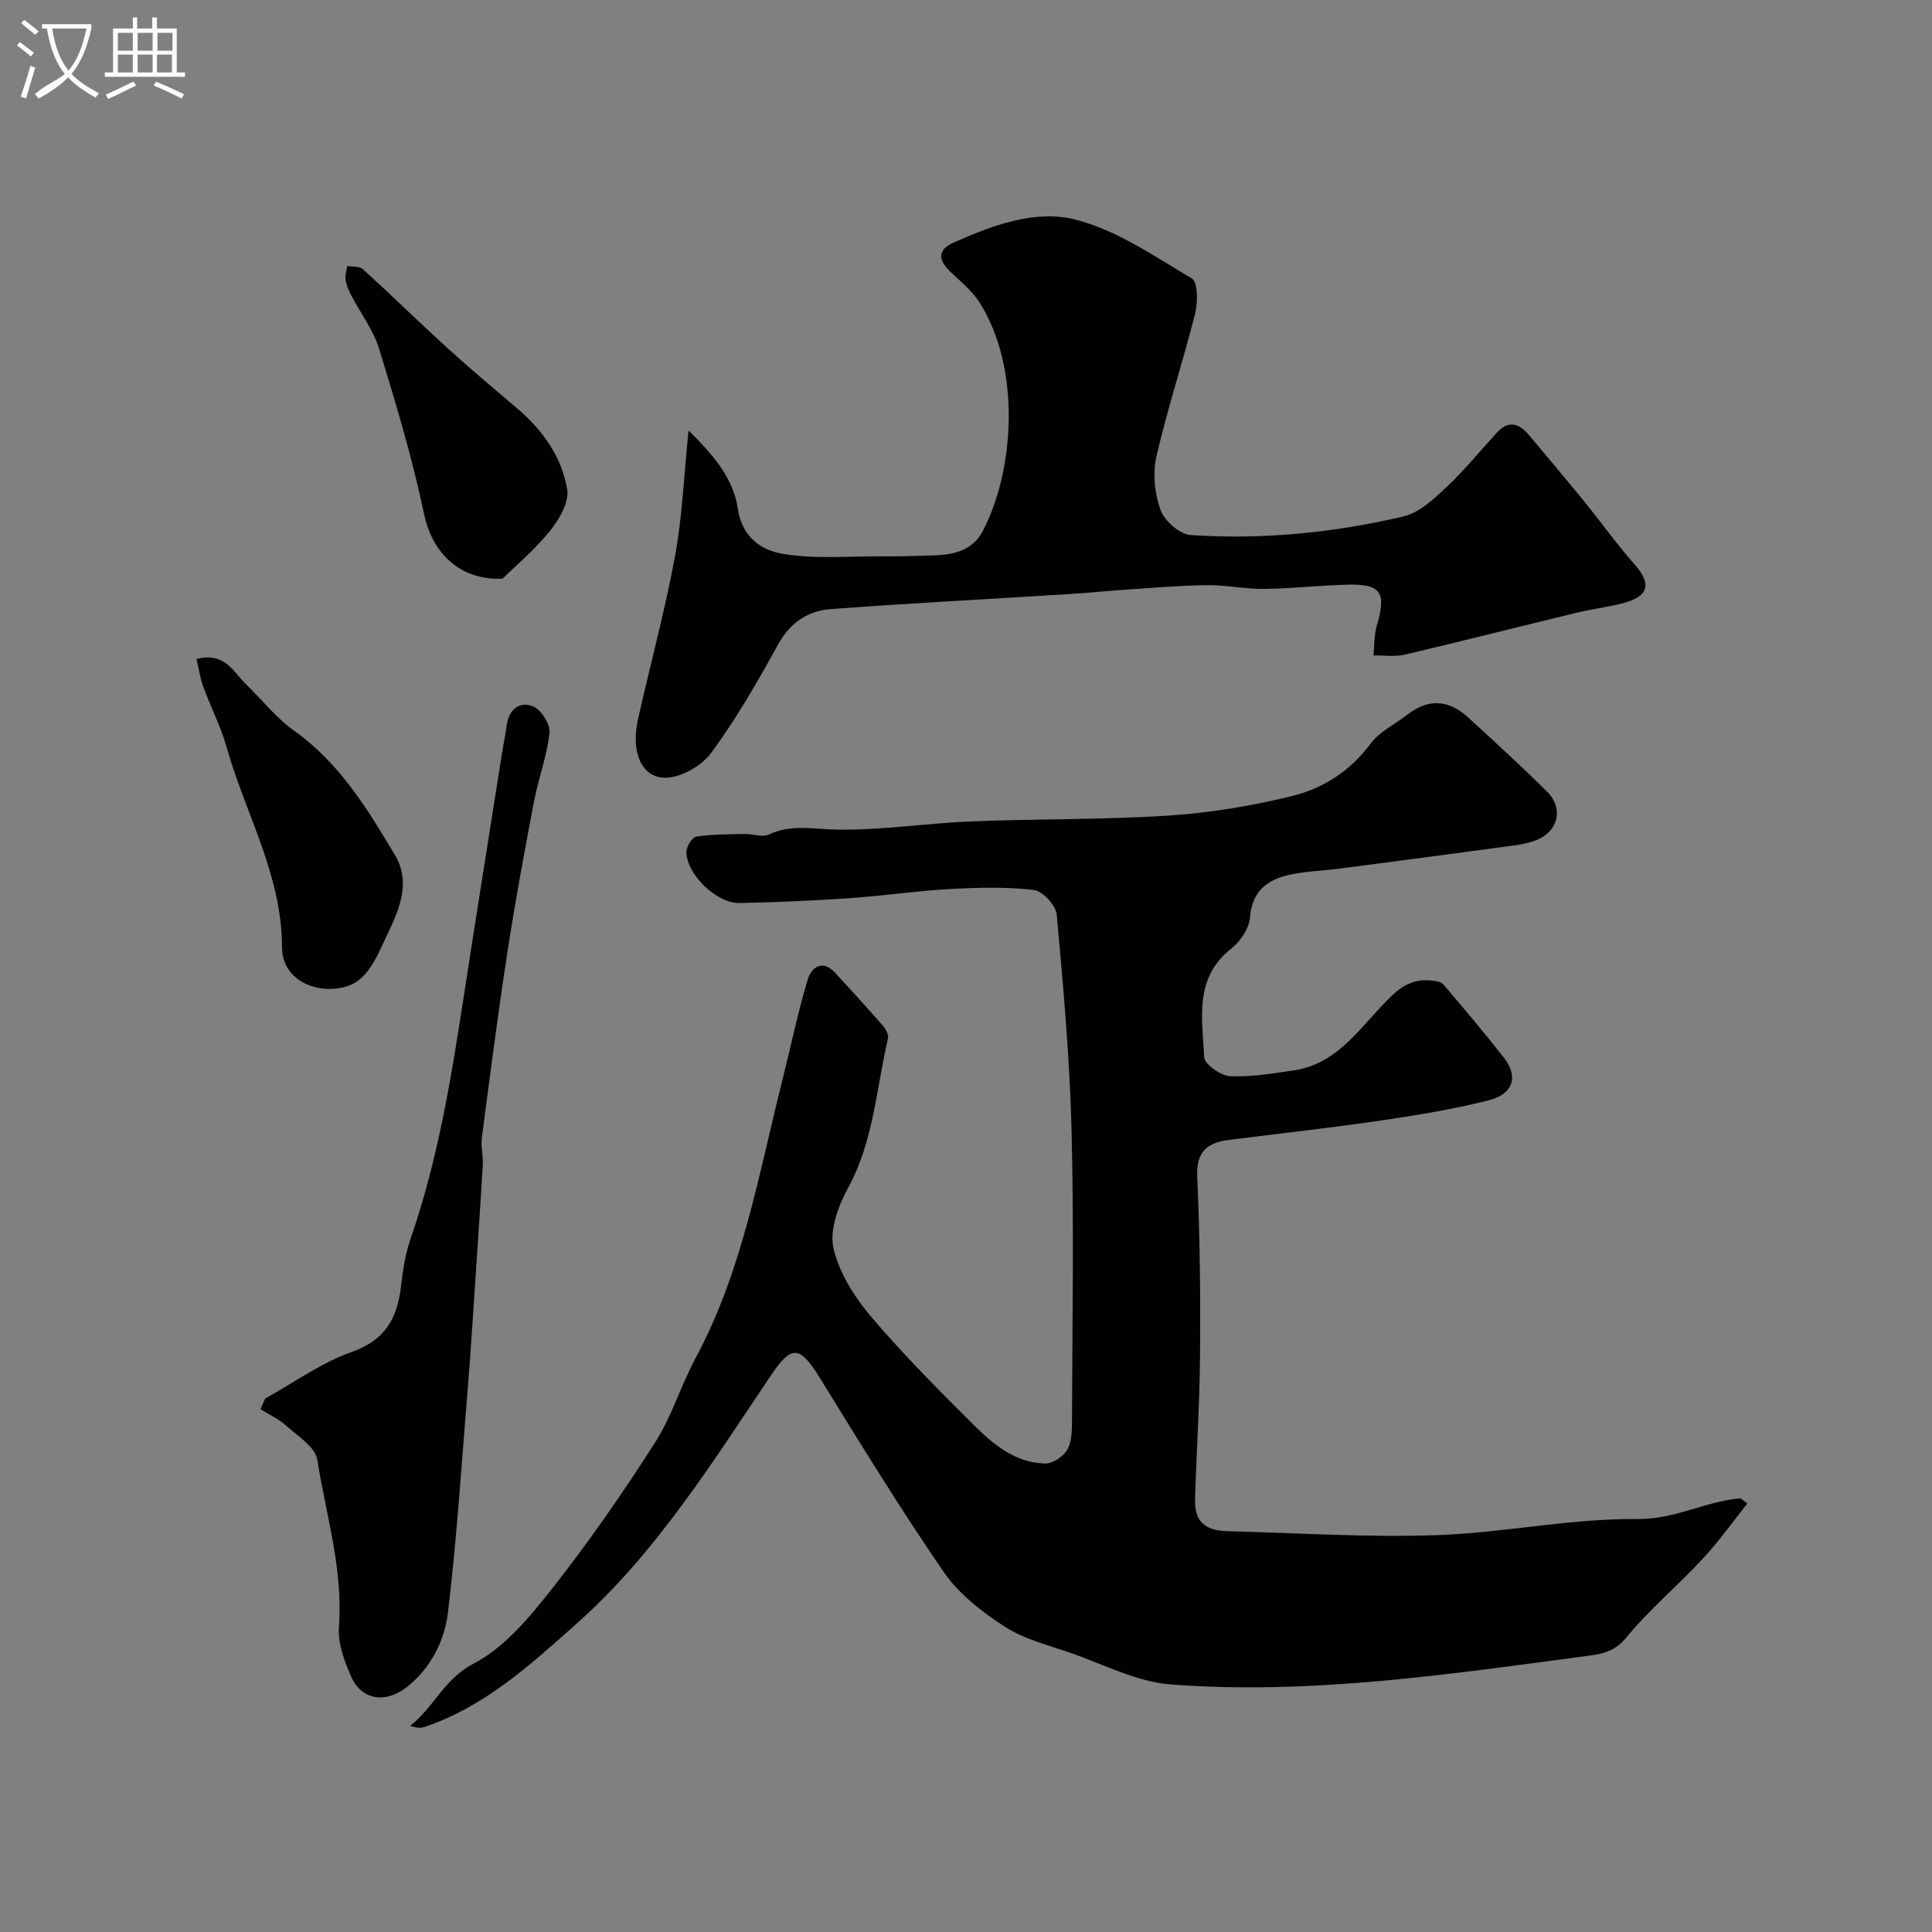
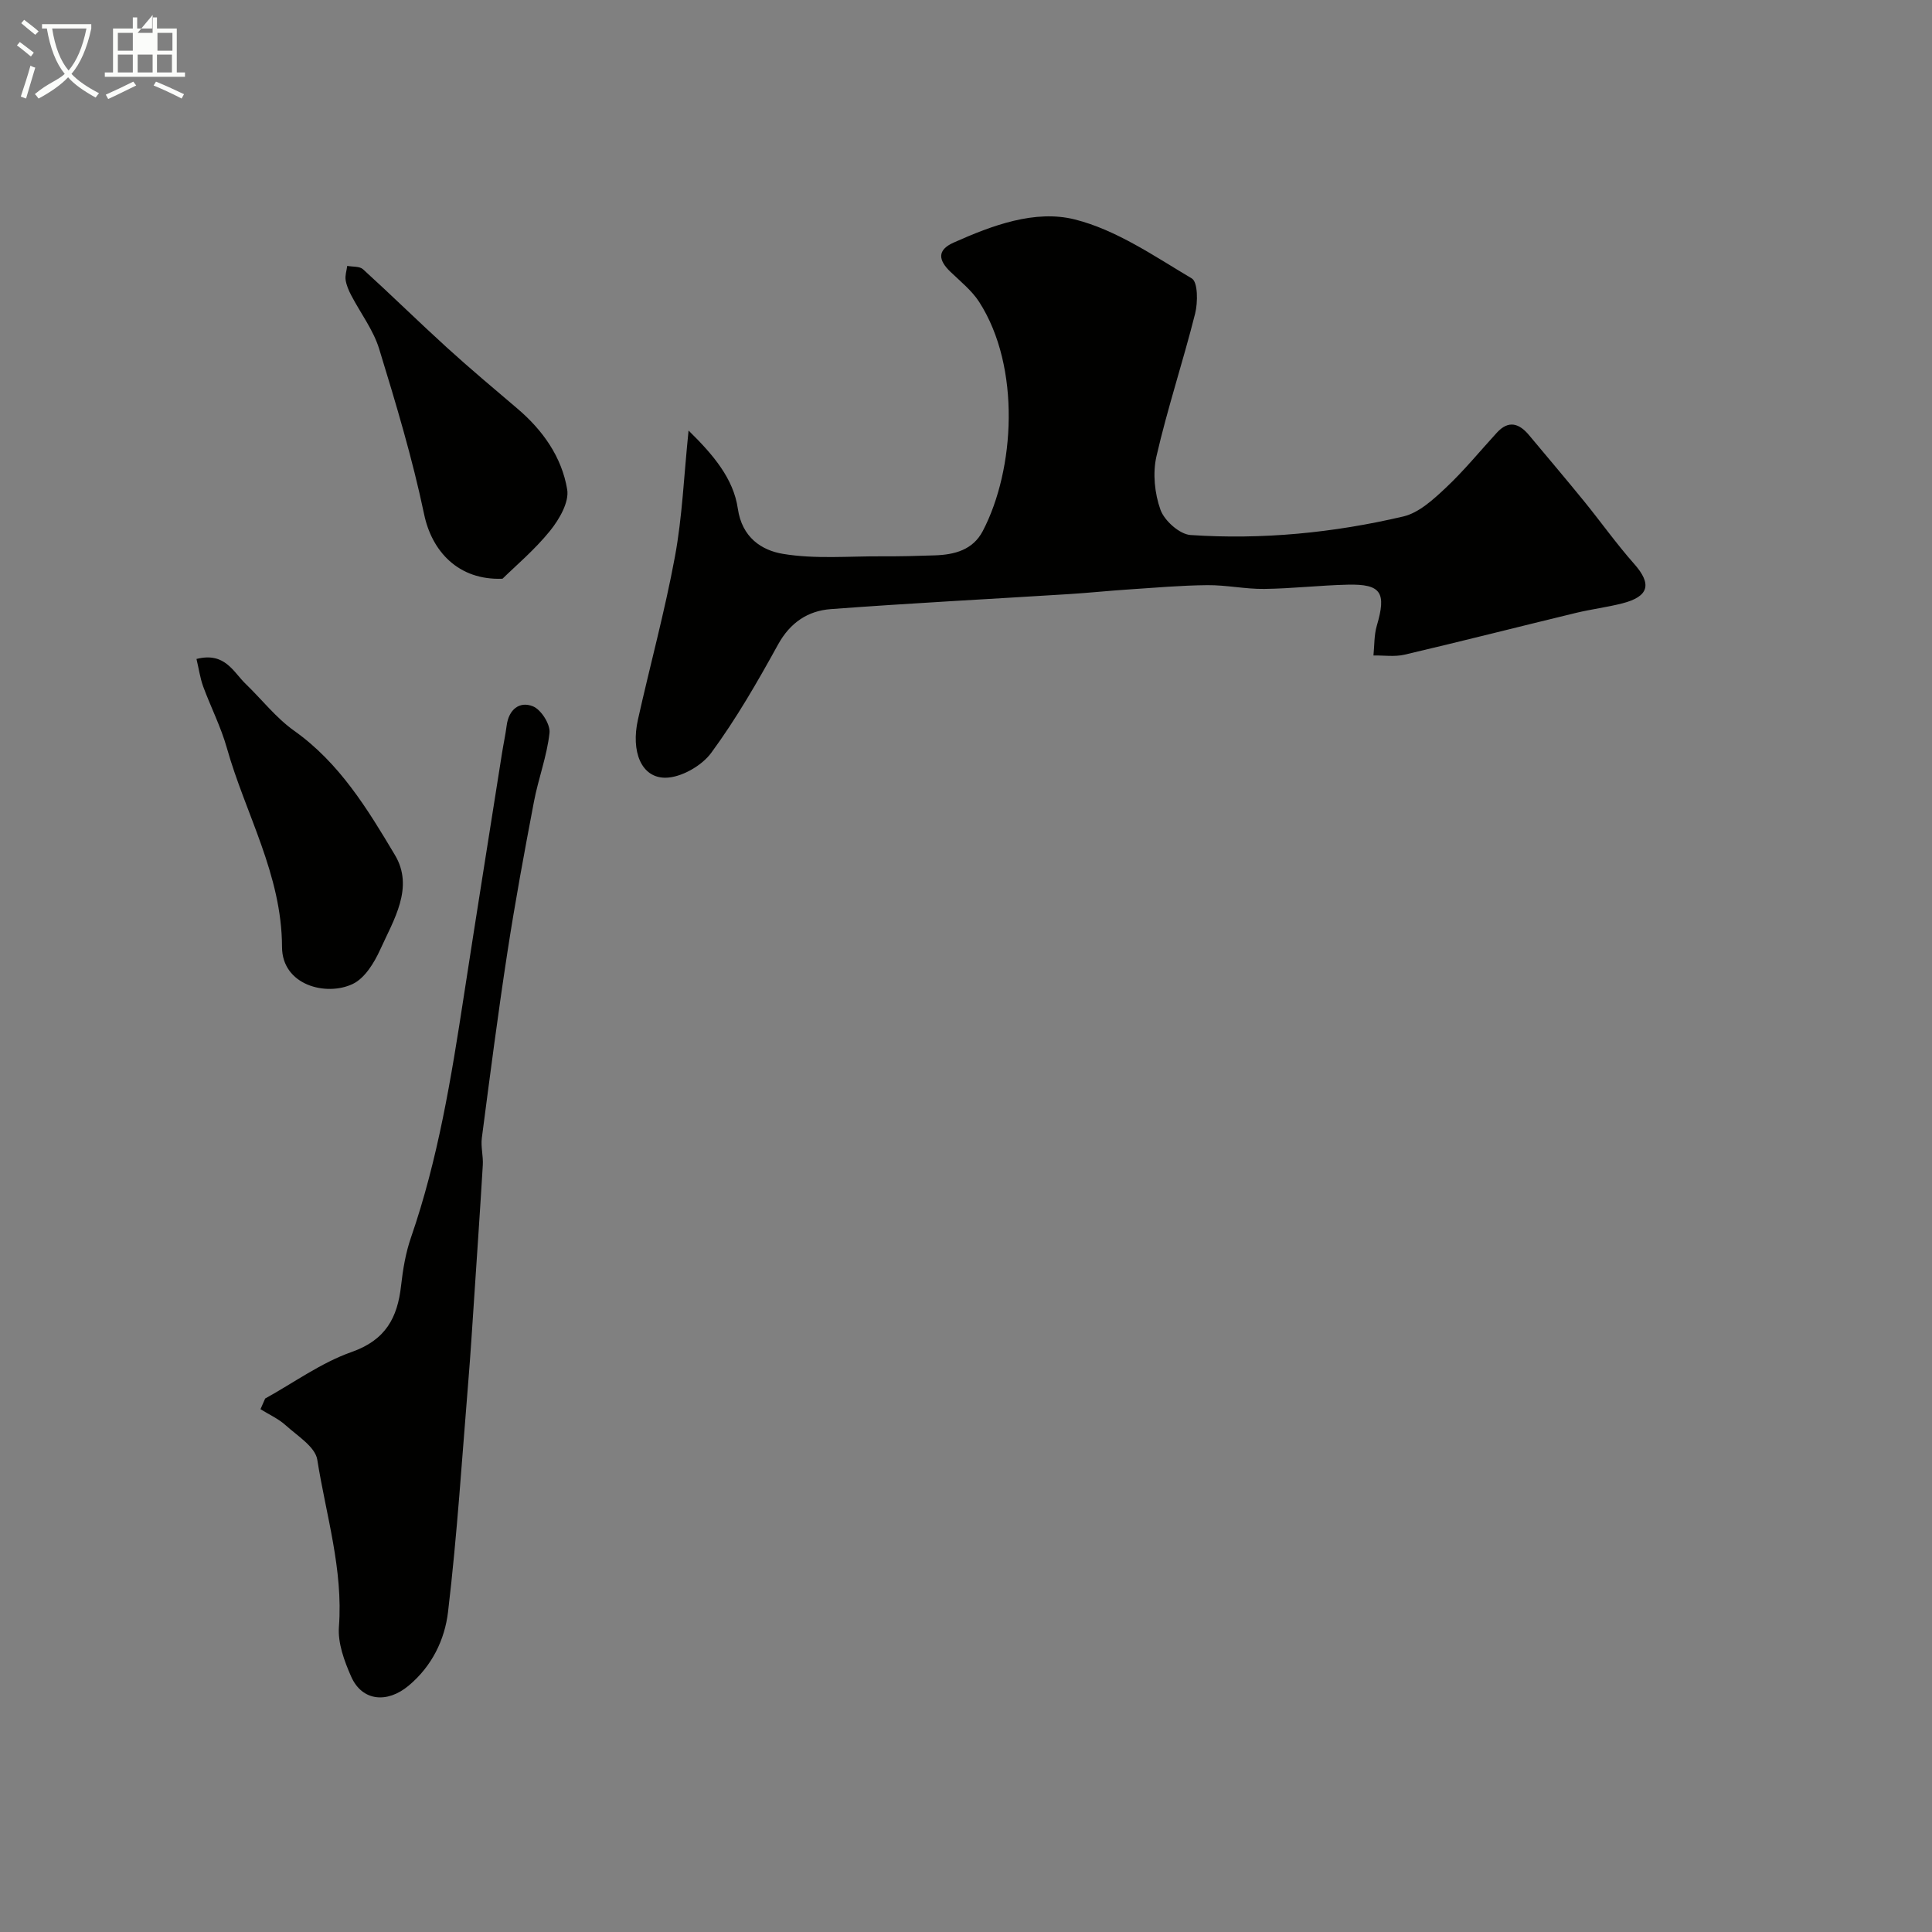
<svg xmlns="http://www.w3.org/2000/svg" enable-background="new 0 0 400 400" viewBox="0 0 400 400">
  <rect x="0" y="0" width="400" height="400" fill="#808080" stroke="none" />
  <path d="m6.4 11.7c-1-.8-1.9-1.6-2.9-2.3l.6-.7c.9.7 1.9 1.4 2.9 2.2zm-2.1 8.3c.7-2.1 1.4-4.2 2-6.4.2.1.6.3 1 .4-.7 2.3-1.3 4.4-1.9 6.4zm3-12.8c-1.1-.9-2.1-1.7-2.9-2.4l.6-.7c1 .8 2 1.5 3 2.4zm1.4-1.3v-.9h10.2v.9c-.9 4.2-2.3 7.3-4.1 9.4 1.3 1.4 3.2 2.7 5.7 4-.2.2-.4.5-.7.9-2.5-1.4-4.4-2.7-5.7-4.2-1.4 1.5-3.5 3-6.1 4.4 0 0 0 0-.1-.1-.3-.4-.5-.7-.7-.8 2.7-2.3 4.7-2.8 6.2-4.2-1.8-2.2-3-5.3-3.7-9.4zm9.2 0h-7.1c.6 3.8 1.7 6.7 3.4 8.7 1.7-2 2.9-4.8 3.7-8.7z" fill="#fbfcfa" />
-   <path d="m31.6 3.6h.9v2.3h4.1v9.1h1.7v.9h-16.6v-.9h1.7v-9.1h4.1v-2.3h.9v2.3h3.1v-2.3zm-4 13.3.6.8c-1.9.9-3.8 1.9-5.8 2.8-.2-.3-.3-.6-.5-.9 2-.9 3.9-1.8 5.7-2.7zm-3.2-10.1v3.7h3.1v-3.7zm0 4.5v3.7h3.1v-3.7zm4.1-4.5v3.7h3.1v-3.7zm0 4.5v3.7h3.1v-3.7zm9.1 9.1c-2.1-1.1-4.1-2-5.8-2.7l.5-.8c2.2.9 4.1 1.8 5.8 2.6zm-1.9-13.6h-3.1v3.7h3.1zm-3.2 4.5v3.7h3.1v-3.7z" fill="#fbfcfa" />
+   <path d="m31.6 3.6h.9v2.3h4.1v9.1h1.7v.9h-16.6v-.9h1.7v-9.1h4.1v-2.3h.9v2.3h3.1v-2.3zm-4 13.3.6.8c-1.9.9-3.8 1.9-5.8 2.8-.2-.3-.3-.6-.5-.9 2-.9 3.9-1.8 5.7-2.7zm-3.2-10.1v3.7h3.1v-3.7zm0 4.5v3.7h3.1v-3.7zm4.1-4.5h3.1v-3.7zm0 4.5v3.7h3.1v-3.7zm9.1 9.1c-2.1-1.1-4.1-2-5.8-2.7l.5-.8c2.2.9 4.1 1.8 5.8 2.6zm-1.9-13.6h-3.1v3.7h3.1zm-3.2 4.5v3.7h3.1v-3.7z" fill="#fbfcfa" />
  <g fill="#010100">
-     <path d="m361.77 311.29c-3.07 3.84-5.92 7.87-9.26 11.46-5.2 5.59-11.11 10.56-15.94 16.44-2.36 2.87-5.22 3.29-7.94 3.65-28.61 3.8-57.26 8.1-86.21 5.91-7.07-.53-13.93-4.18-20.83-6.56-4.61-1.59-9.55-2.82-13.56-5.41-4.7-3.03-9.49-6.74-12.61-11.27-9.04-13.15-17.39-26.78-25.77-40.37-4-6.49-5.77-6.71-9.92-.55-12.18 18.07-23.82 36.83-40.12 51.36-9.41 8.39-19.16 17.4-31.76 21.61-.82.27-1.76.16-2.94-.25 4.92-3.77 6.95-9.65 13.15-12.88 6.49-3.37 11.74-9.8 16.44-15.77 7.56-9.6 14.53-19.7 21.12-29.99 3.46-5.4 5.33-11.8 8.39-17.49 9.7-18.04 13.06-38.03 17.97-57.54 1.74-6.94 3.19-13.96 5.24-20.81.74-2.48 2.98-4.33 5.66-1.44 3.37 3.63 6.7 7.3 9.96 11.03.58.67 1.19 1.83 1.01 2.58-2.44 10.38-2.95 21.21-8.26 30.93-2.02 3.71-3.88 8.71-3.03 12.49 1.16 5.11 4.36 10.15 7.84 14.24 6.75 7.95 14.17 15.37 21.58 22.73 3.94 3.91 8.44 7.46 14.35 7.61 1.53.04 3.65-1.31 4.51-2.66.97-1.51 1.09-3.74 1.1-5.66.07-20.16.42-40.33-.08-60.48-.37-14.98-1.72-29.95-3.08-44.88-.17-1.9-2.94-4.87-4.77-5.07-5.78-.66-11.69-.5-17.52-.17-6.88.38-13.73 1.41-20.61 1.88-7.59.52-15.19.85-22.8 1-4.69.09-10.86-5.86-10.97-10.51-.03-1.11 1.18-3.1 2.05-3.24 3.32-.51 6.73-.47 10.1-.54 1.64-.03 3.56.74 4.87.12 4.77-2.24 9.5-1.08 14.4-1.02 9.18.12 18.37-1.34 27.58-1.71 13.59-.55 27.22-.32 40.78-1.2 8.59-.56 17.22-1.99 25.58-4.04 6.46-1.58 12.1-5.19 16.31-10.87 1.86-2.52 5.08-4.03 7.66-6.03 4.41-3.43 8.63-2.98 12.6.68 5.48 5.05 11 10.07 16.28 15.32 3.62 3.61 2.16 8.6-2.76 10.21-1.22.4-2.49.69-3.76.87-12.15 1.64-24.31 3.25-36.47 4.84-3.4.44-6.88.52-10.22 1.24-4.66 1.01-7.88 3.34-8.31 8.87-.17 2.27-2.01 4.98-3.9 6.47-7.77 6.12-5.96 14.56-5.59 22.47.07 1.45 3.41 3.81 5.33 3.91 4.38.22 8.83-.55 13.21-1.19 9.62-1.41 14.18-9.69 20.43-15.57 2.58-2.43 5.08-3.44 8.38-2.99.75.1 1.72.23 2.15.73 4.25 5.01 8.5 10.01 12.54 15.18 3.09 3.95 1.99 7.58-3.23 8.88-7.25 1.81-14.67 3.04-22.07 4.13-10.52 1.54-21.1 2.71-31.65 4.04-4.47.57-6.77 2.43-6.53 7.63.56 12.15.68 24.34.59 36.51-.07 10.08-.73 20.15-1.04 30.22-.14 4.49 1.92 6.52 6.64 6.64 14.43.37 28.88 1.32 43.28.83 13.92-.47 27.8-3.48 41.68-3.34 7.79.08 14.09-3.69 21.32-4.29.49.34.96.71 1.43 1.08z" />
    <path d="m142.56 89.14c5.18 5.08 9.3 9.98 10.2 16.17.87 6 4.95 8.63 9.33 9.36 6.69 1.12 13.67.47 20.53.51 3.65.02 7.31-.07 10.97-.2 4.06-.14 7.84-1.13 9.88-5.03 6.65-12.7 7.93-33.92-.73-47.42-1.54-2.39-3.9-4.27-5.99-6.28-2.44-2.36-2.81-4.46.68-6.02 8.02-3.58 16.85-6.87 25.12-4.79 8.58 2.16 16.41 7.58 24.2 12.21 1.27.75 1.27 4.95.69 7.27-2.49 9.9-5.73 19.62-8.01 29.56-.8 3.49-.38 7.7.84 11.08.82 2.26 3.95 5.05 6.21 5.21 14.84 1 29.6-.45 44.06-3.84 3.24-.76 6.23-3.53 8.8-5.94 3.77-3.54 7.07-7.59 10.57-11.41 2.43-2.65 4.62-1.93 6.66.51 3.79 4.54 7.62 9.05 11.35 13.63 3.51 4.31 6.74 8.87 10.42 13.03 3.69 4.17 3.1 6.75-2.49 8.18-3.15.8-6.39 1.2-9.55 1.96-11.83 2.86-23.63 5.87-35.49 8.65-2.05.48-4.3.13-6.45.17.21-2.07.12-4.23.7-6.19 2.01-6.82.91-8.63-6-8.47-5.77.13-11.53.81-17.3.88-3.93.05-7.87-.82-11.8-.78-5.43.05-10.86.53-16.29.89-4.1.27-8.19.7-12.3.96-16.46 1.03-32.93 1.88-49.37 3.11-4.72.35-8.4 2.78-10.9 7.31-4.24 7.7-8.65 15.37-13.84 22.44-1.98 2.7-6.27 5.15-9.51 5.16-4.98.01-7.15-5.41-5.67-12.04 2.51-11.26 5.57-22.42 7.66-33.75 1.52-8.19 1.84-16.58 2.82-26.09z" />
    <path d="m54.9 289.55c5.94-3.28 11.58-7.41 17.89-9.63 7.05-2.48 9.51-7.09 10.25-13.75.38-3.37.95-6.8 2.06-9.99 5.6-16.21 8.33-33.03 10.92-49.89 2.58-16.78 5.27-33.55 7.91-50.32.3-1.92.72-3.83.97-5.76.43-3.32 2.66-5.1 5.45-3.97 1.68.68 3.61 3.72 3.42 5.49-.52 4.8-2.31 9.45-3.22 14.24-1.98 10.4-3.91 20.81-5.51 31.27-1.96 12.76-3.61 25.56-5.28 38.36-.24 1.83.31 3.74.2 5.6-.57 9.54-1.23 19.07-1.86 28.6-.35 5.26-.68 10.53-1.11 15.79-1.32 16.06-2.33 32.16-4.23 48.15-.68 5.72-3.3 11.21-8.17 15.27-4.41 3.68-9.63 3.25-11.9-1.92-1.41-3.2-2.77-6.91-2.52-10.27.9-11.89-2.67-23.14-4.48-34.6-.42-2.67-4.11-4.93-6.53-7.12-1.51-1.37-3.47-2.24-5.23-3.34.33-.74.65-1.47.97-2.21z" />
    <path d="m40.68 136.43c5.9-1.49 7.59 2.67 10.21 5.19 3.34 3.22 6.26 7.01 9.99 9.66 9.42 6.68 15.23 16.25 20.89 25.75 4.01 6.72-.25 13.39-3.06 19.59-1.23 2.71-3.18 5.9-5.66 7.09-5.51 2.64-14.64.27-14.66-7.64-.04-15.01-7.57-27.54-11.43-41.24-1.23-4.36-3.34-8.47-4.91-12.74-.63-1.76-.89-3.66-1.37-5.66z" />
    <path d="m104.04 119.82c-9.2.37-14.65-5.75-16.23-13.34-2.42-11.56-5.84-22.94-9.31-34.25-1.2-3.91-3.85-7.38-5.78-11.08-.52-.99-.99-2.08-1.16-3.17-.14-.94.2-1.95.33-2.93 1.1.21 2.55.05 3.26.69 5.87 5.34 11.54 10.91 17.41 16.25 4.74 4.31 9.65 8.43 14.53 12.58 5.28 4.48 9.22 10.04 10.34 16.77.44 2.62-1.64 6.19-3.54 8.55-3.22 3.98-7.2 7.32-9.85 9.93z" />
  </g>
</svg>